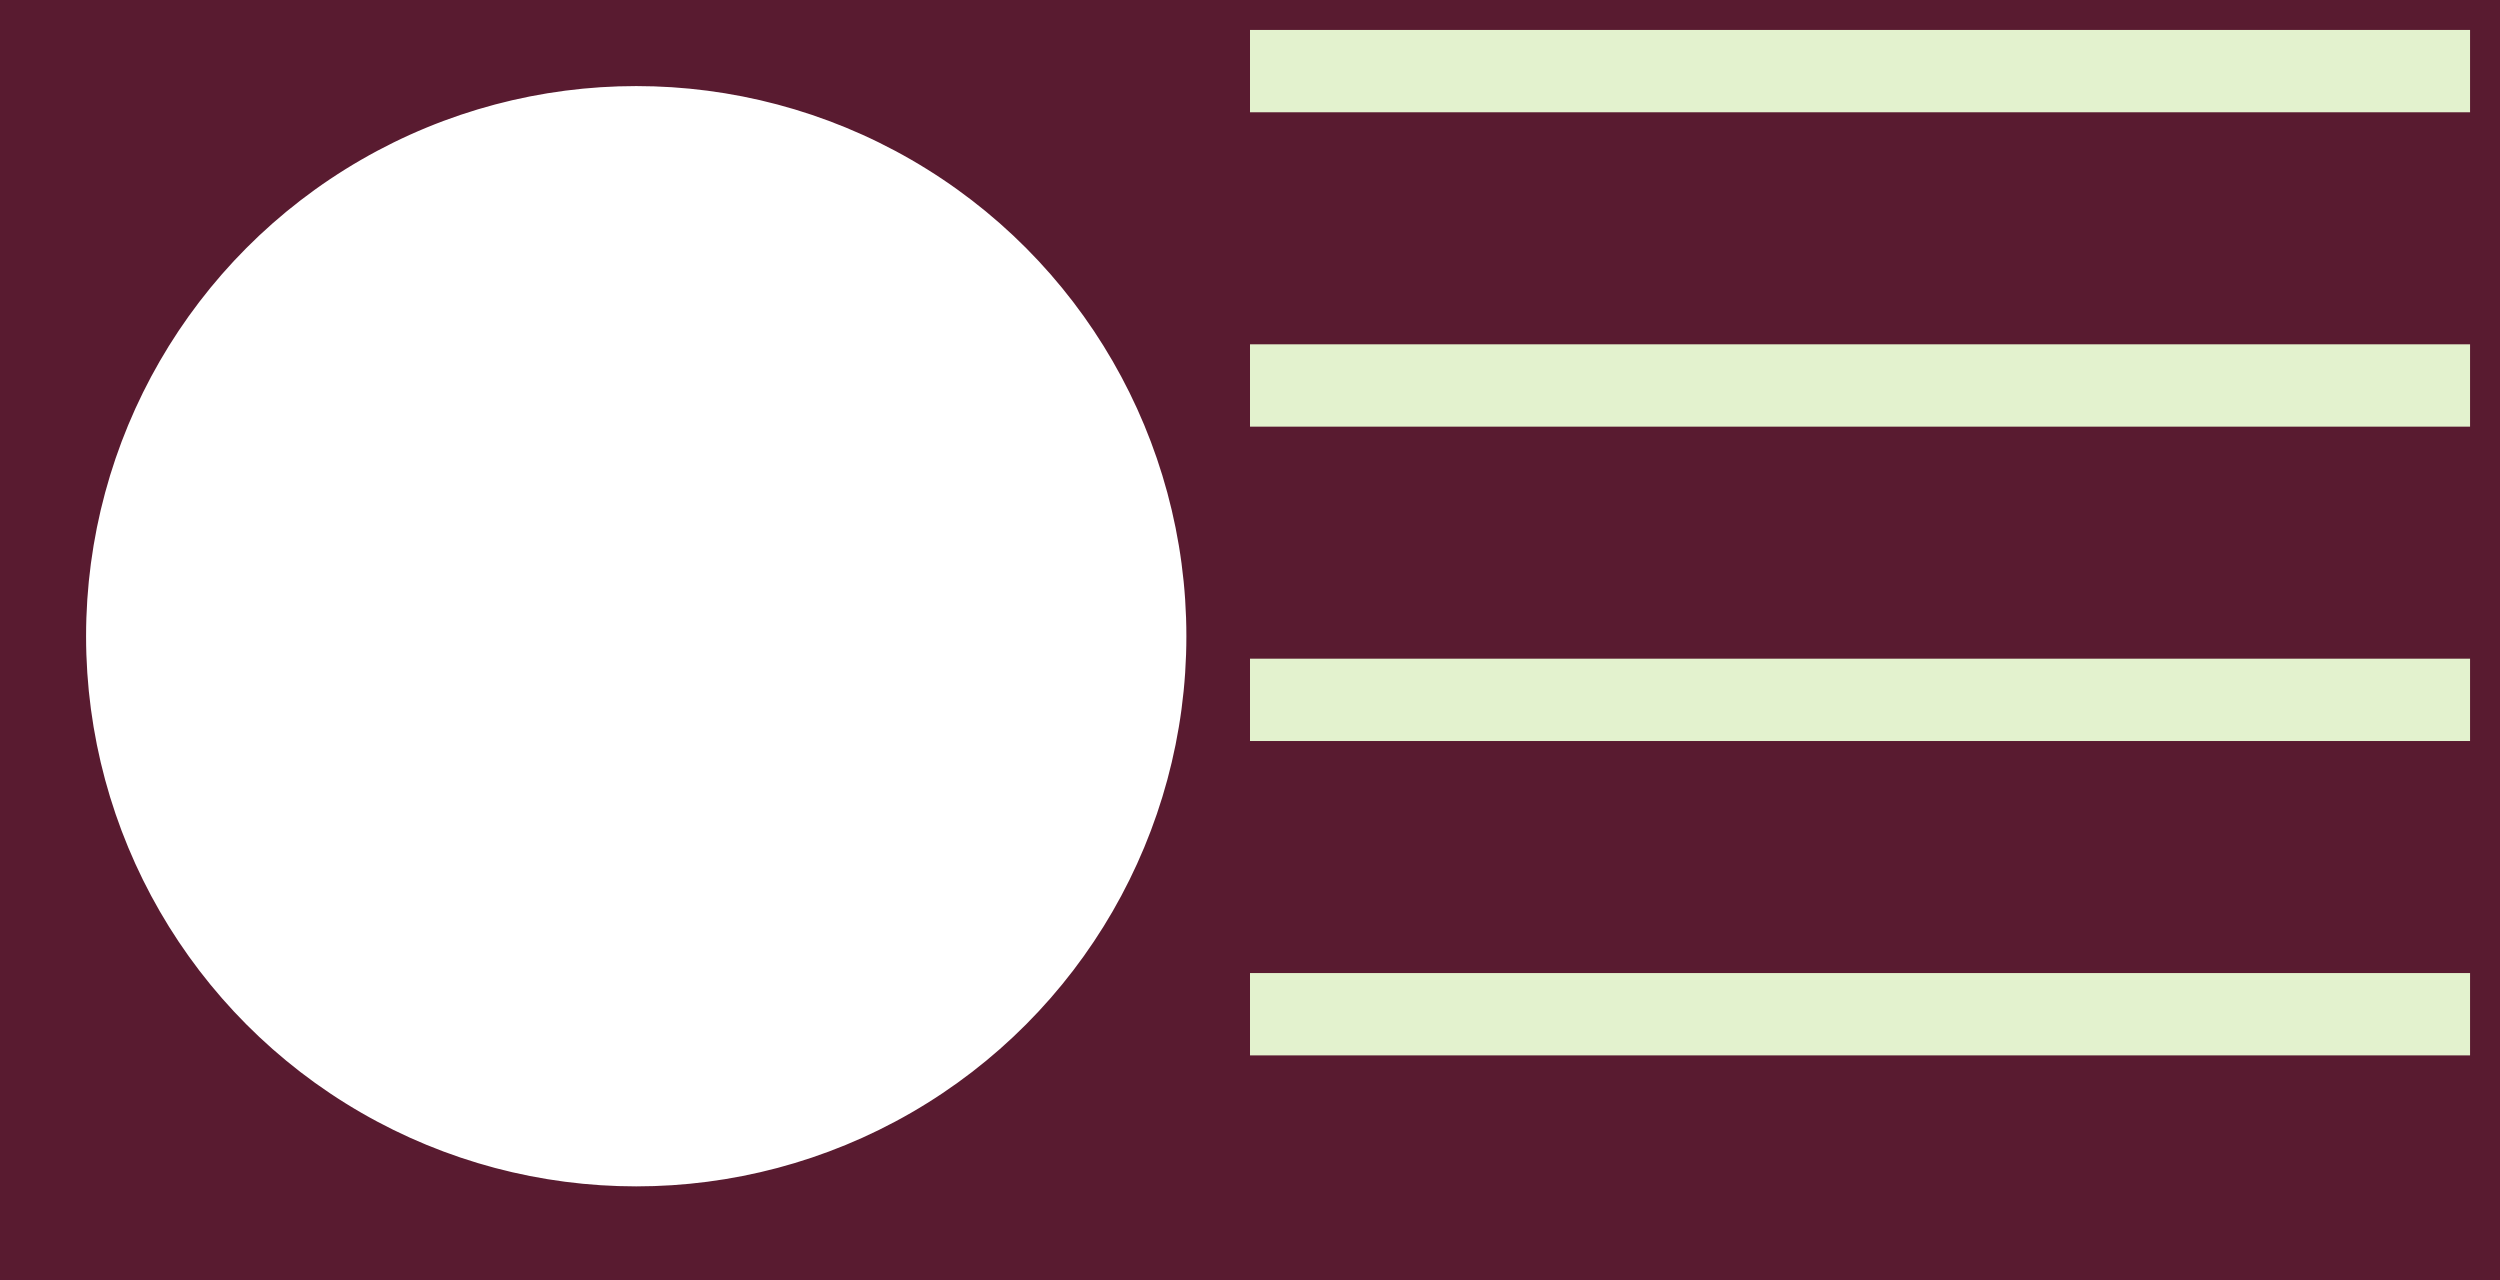
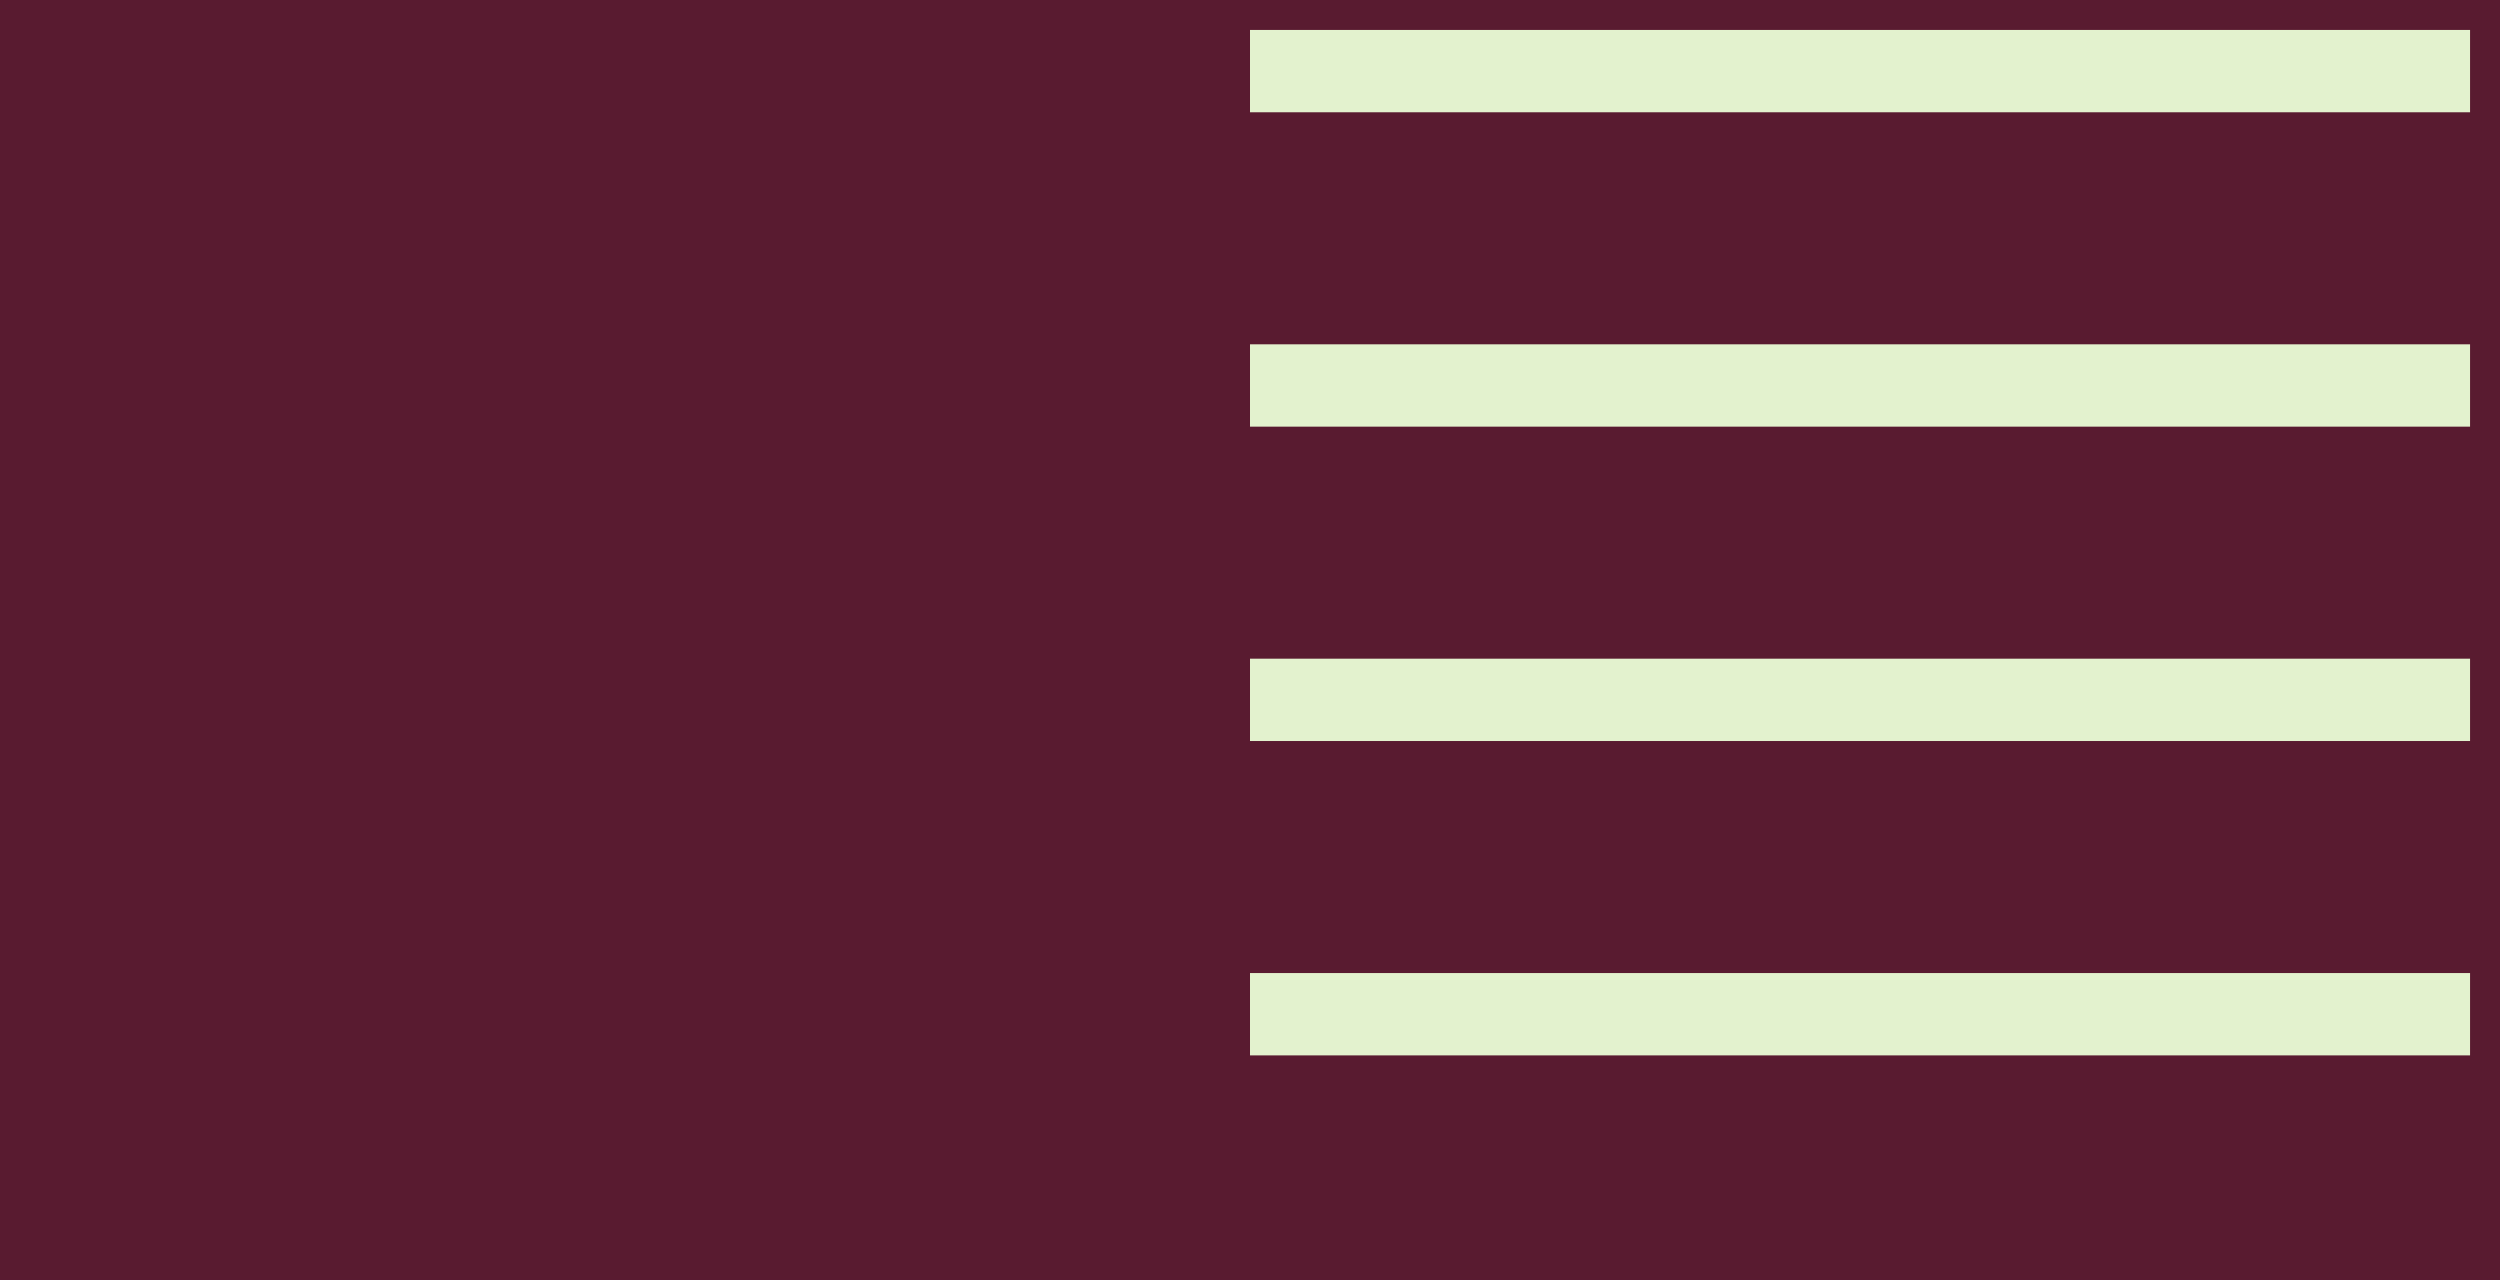
<svg xmlns="http://www.w3.org/2000/svg" width="668" height="342" viewBox="0 0 668 342" style="background-color: #591B30;" version="1.1">
  <rect x="0" y="0" width="668" height="342" fill="#808080" stroke="none" />
  <rect width="668" height="342" y="0" x="0" stroke="#591B30" fill="#591B30" />
  <g transform="translate(8, 8)">
-     <circle r="145" cx="162" cy="162" fill="#fff" stroke="#fff" stroke-width="4" />
-   </g>
+     </g>
  <g transform="translate(334, 8)">
    <rect x="0" width="326" y="0" height="22" fill="#E3F2CE" />
    <rect x="0" width="326" y="84" height="22" fill="#E3F2CE" />
    <rect x="0" width="326" y="168" height="22" fill="#E3F2CE" />
    <rect x="0" width="326" y="252" height="22" fill="#E3F2CE" />
  </g>
</svg>